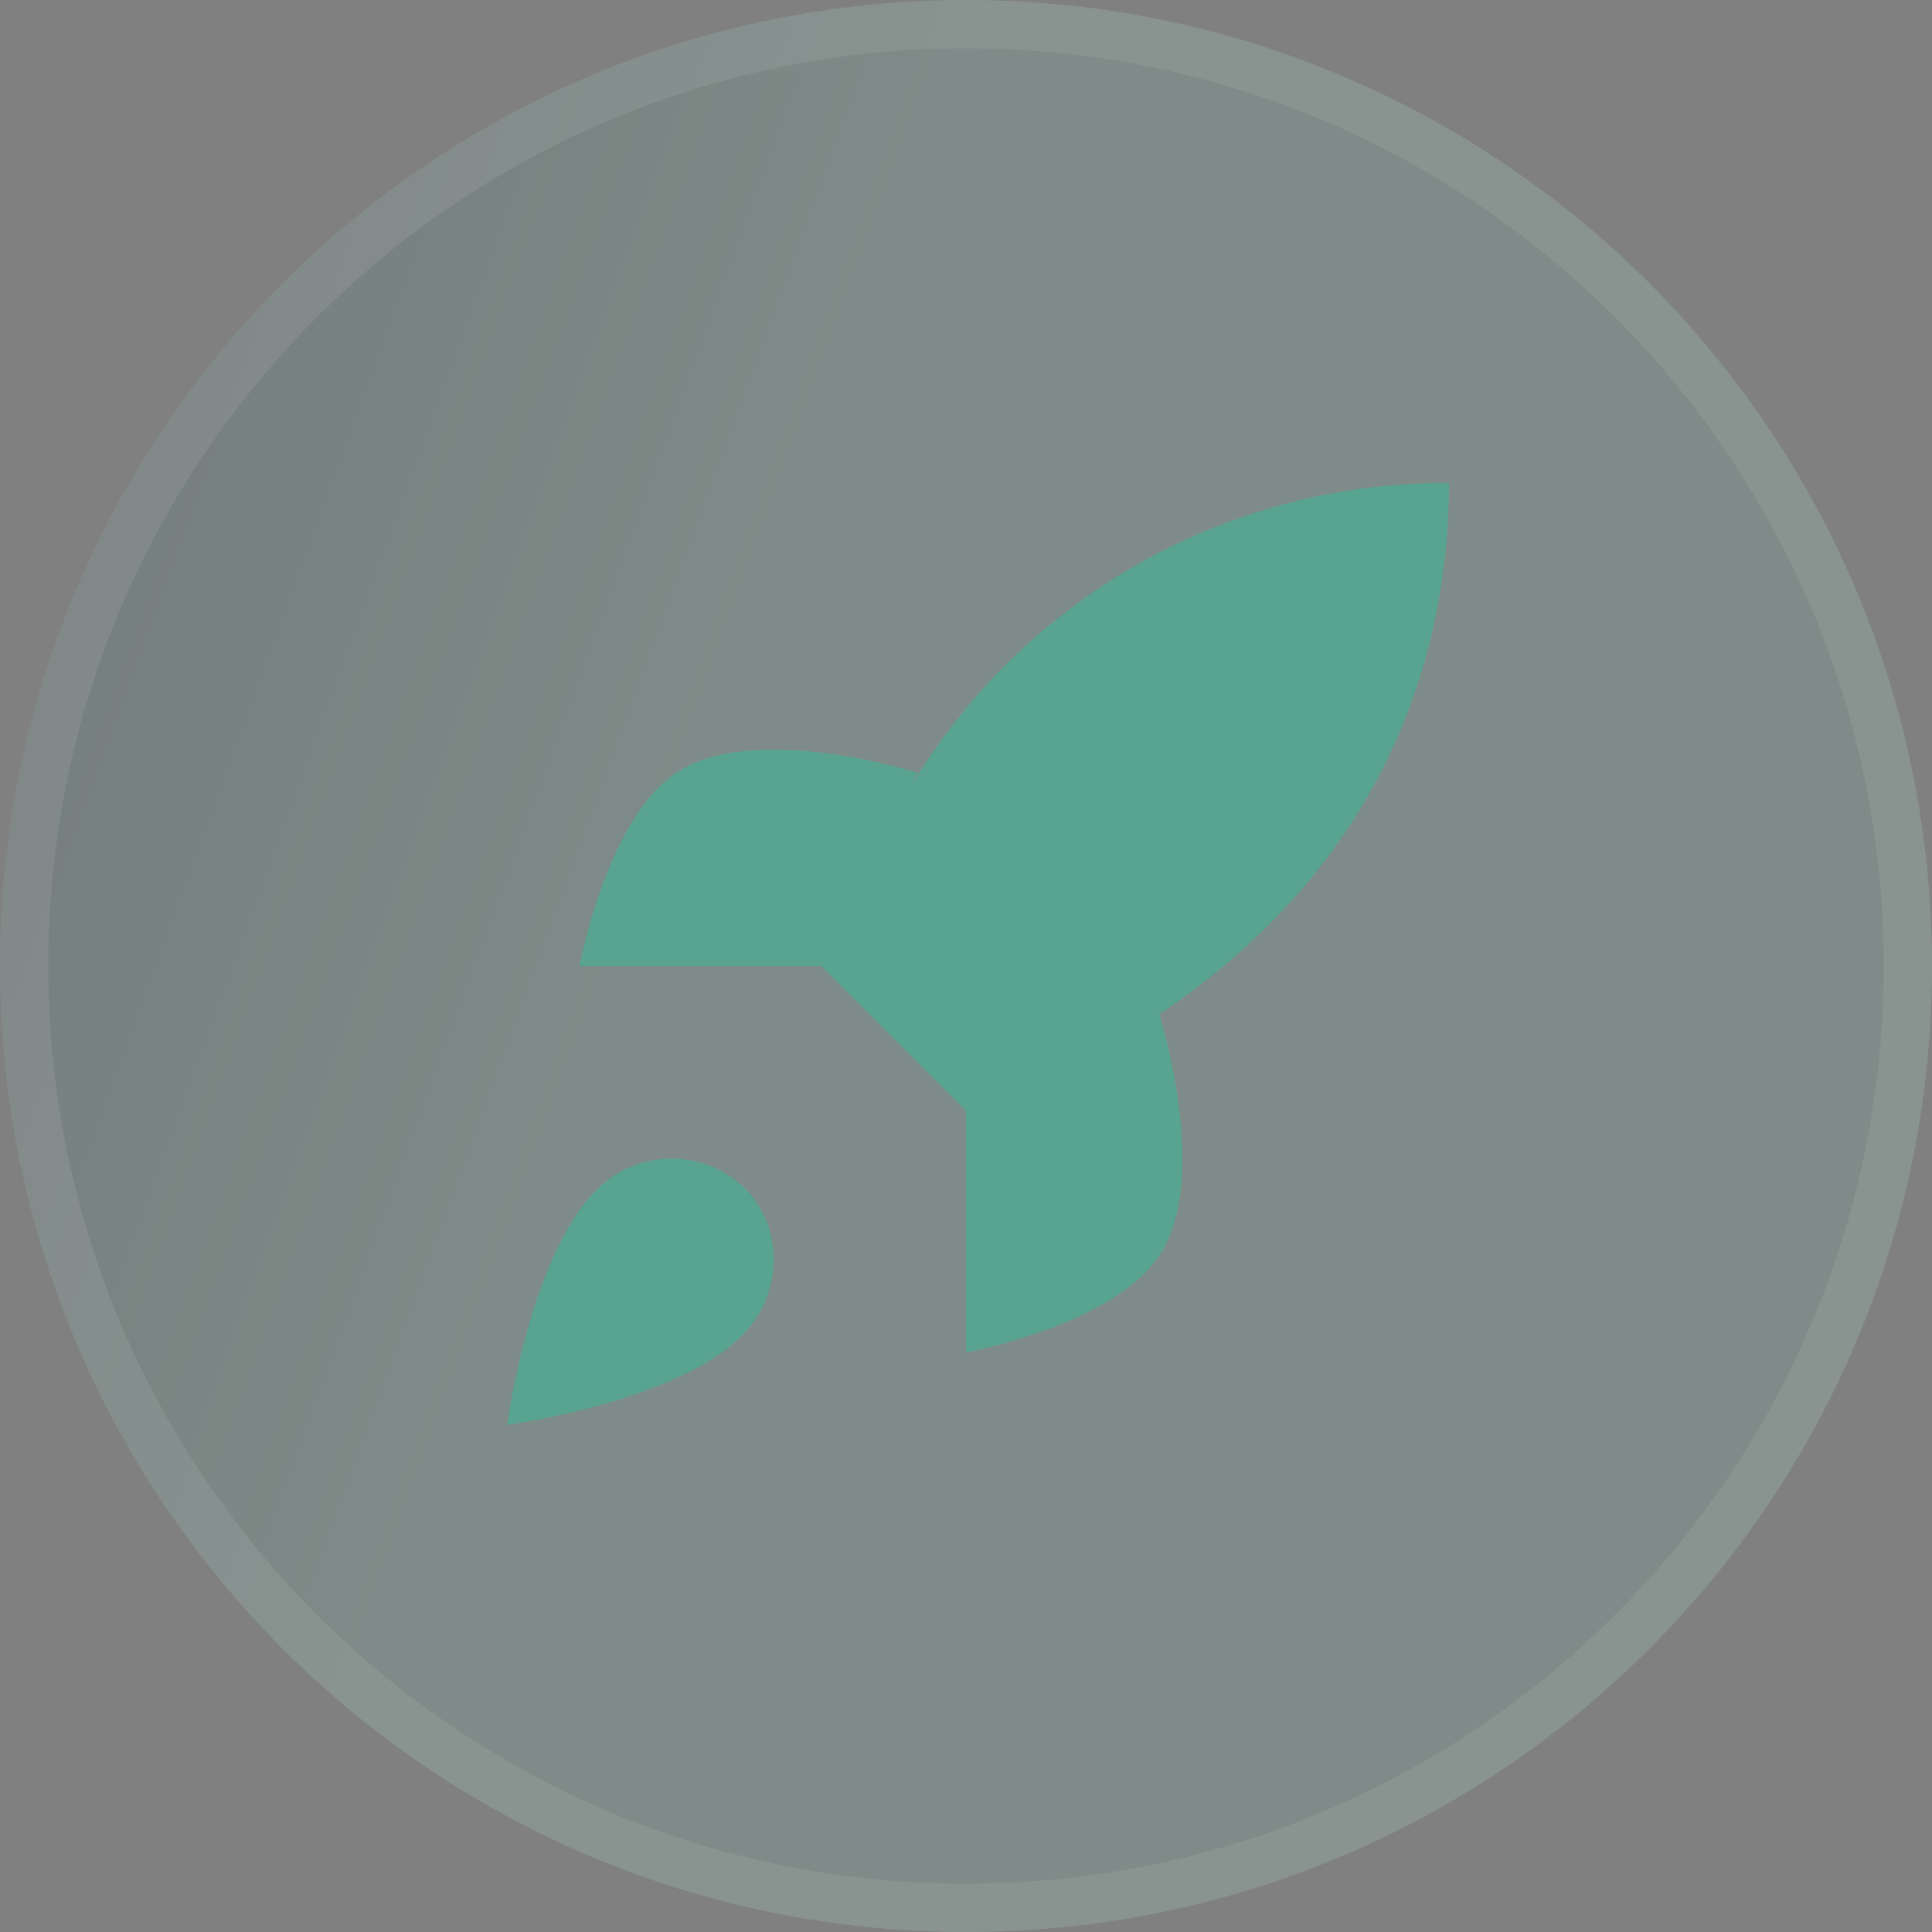
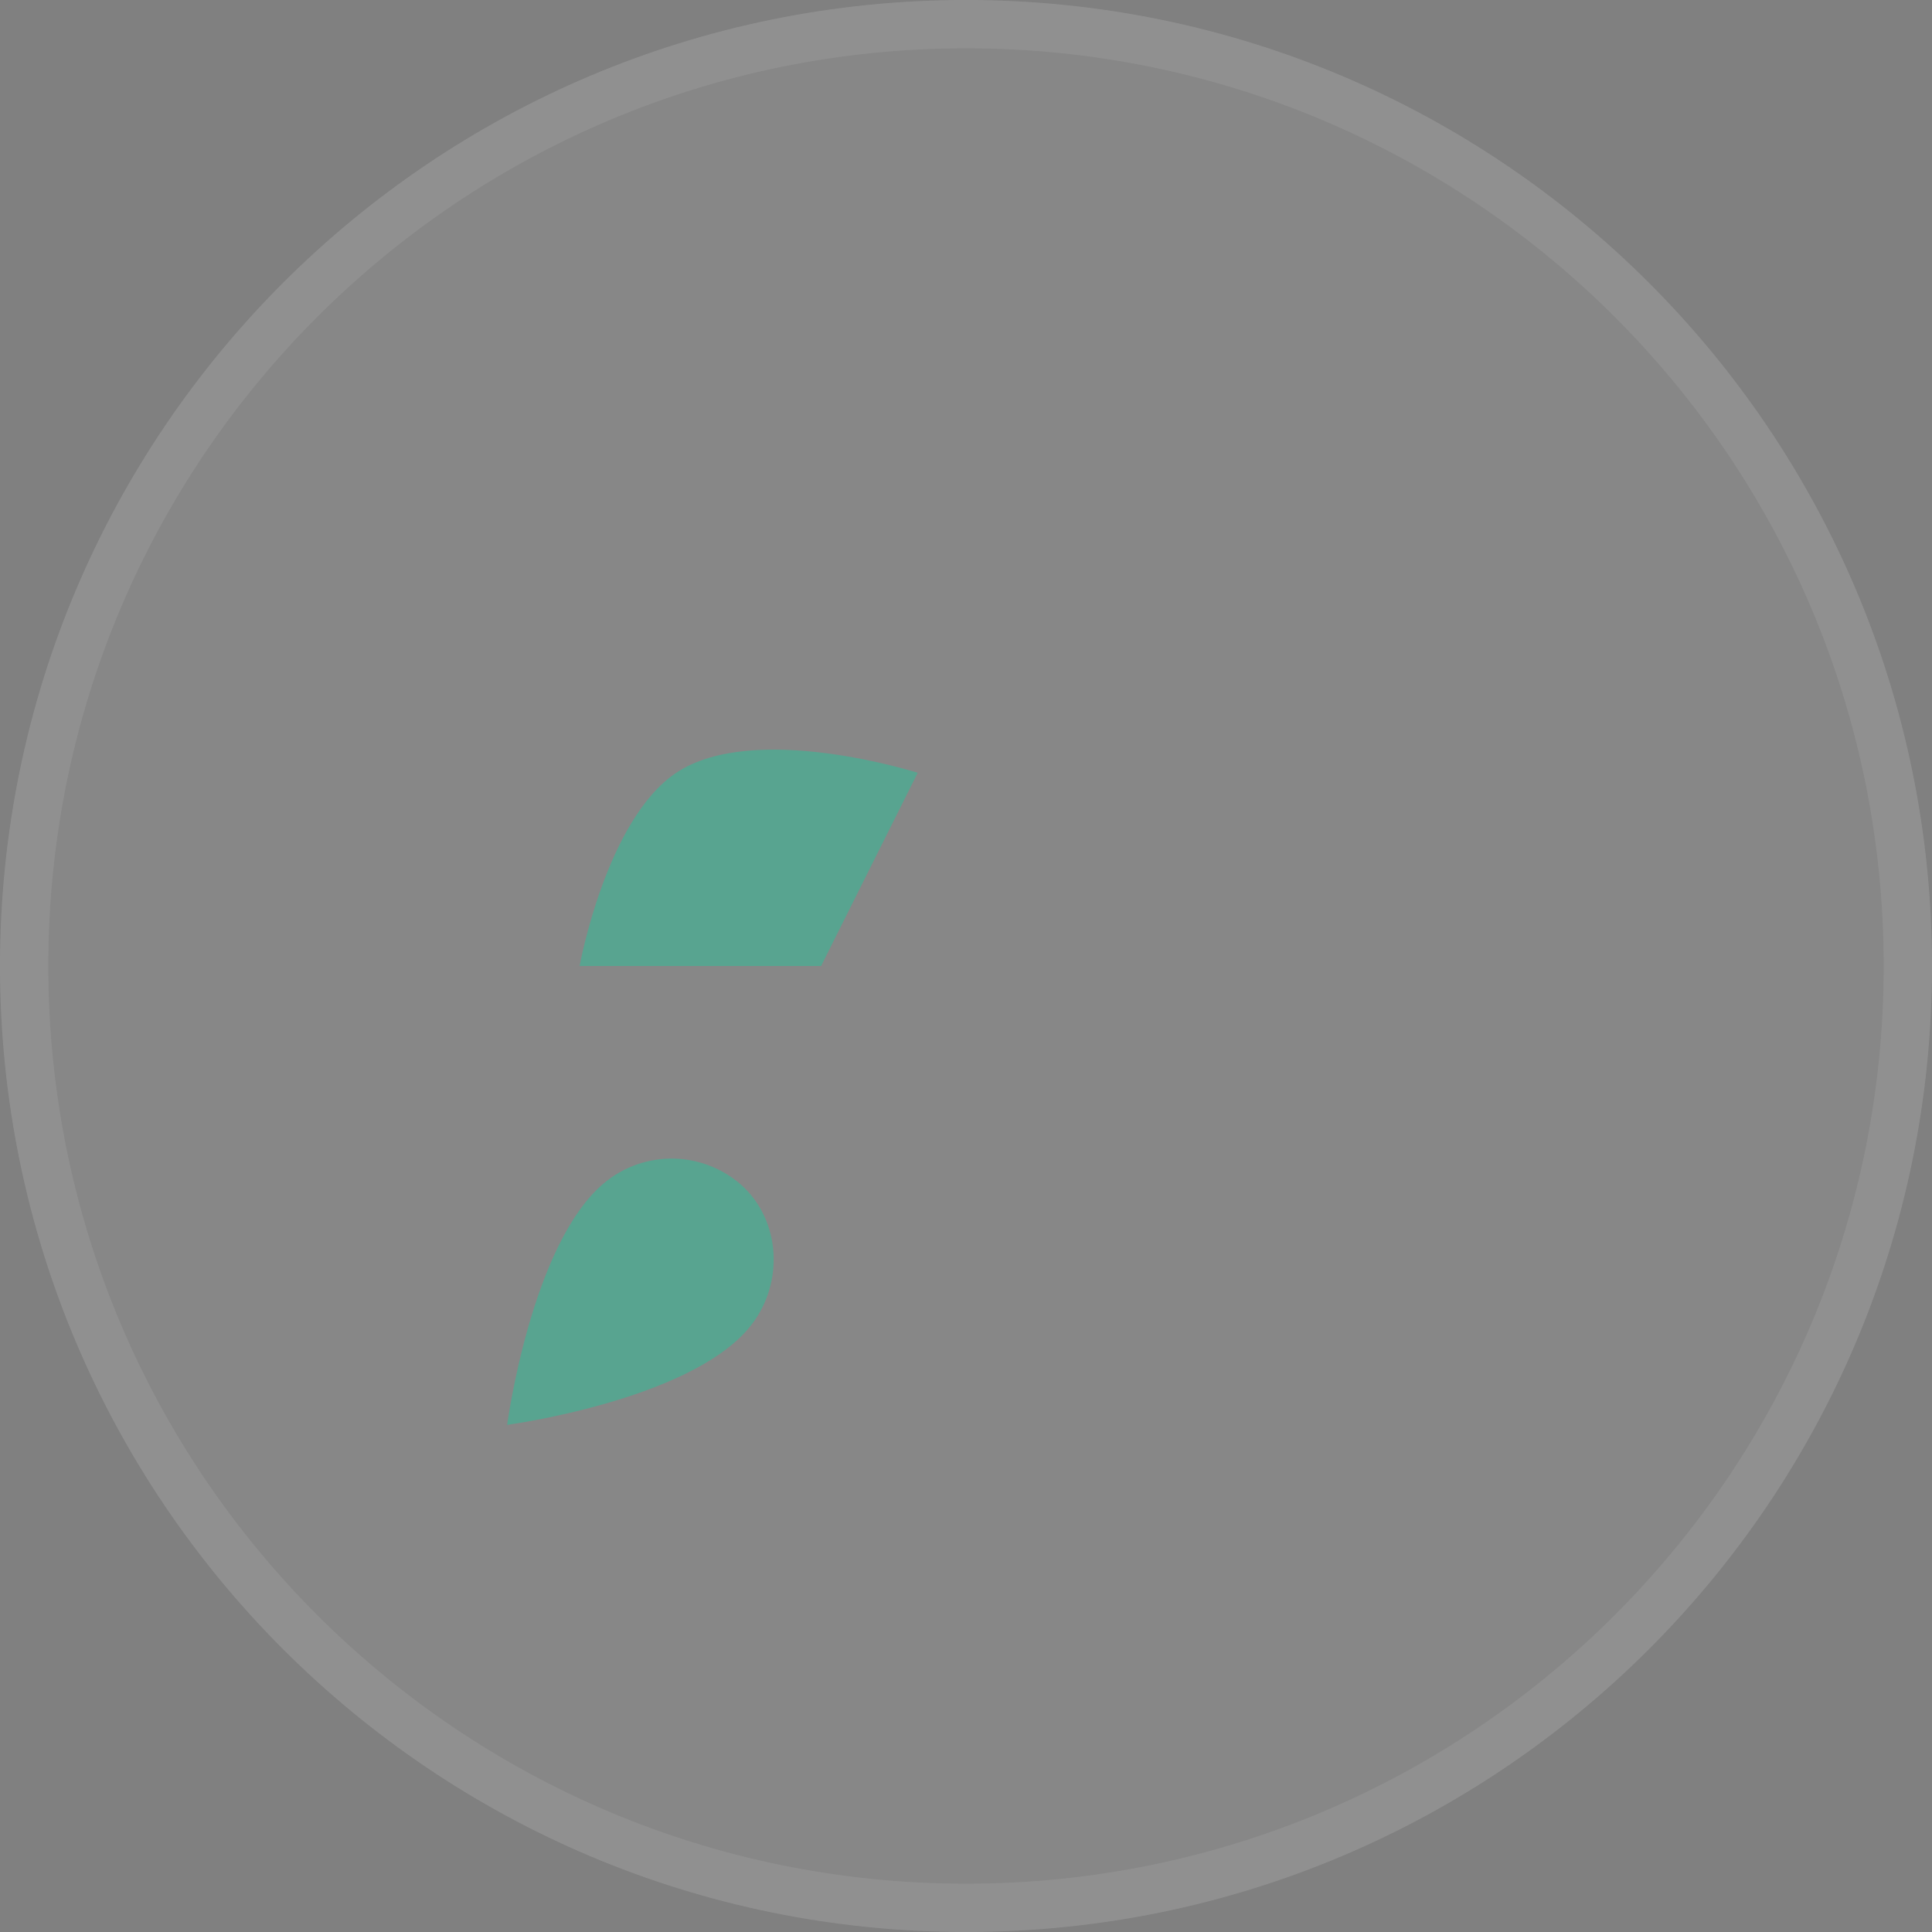
<svg xmlns="http://www.w3.org/2000/svg" width="40" height="40" viewBox="0 0 40 40" fill="none">
  <rect x="0" y="0" width="40" height="40" fill="#808080" stroke="none" />
  <path d="M0 20C0 8.954 8.954 0 20 0C31.046 0 40 8.954 40 20C40 31.046 31.046 40 20 40C8.954 40 0 31.046 0 20Z" fill="white" fill-opacity="0.06" />
-   <path d="M0 20C0 8.954 8.954 0 20 0C31.046 0 40 8.954 40 20C40 31.046 31.046 40 20 40C8.954 40 0 31.046 0 20Z" fill="url(#paint0_linear_774_3683)" fill-opacity="0.16" />
  <path d="M20 0.5C30.77 0.5 39.5 9.23 39.5 20C39.5 30.77 30.77 39.5 20 39.5C9.23 39.5 0.5 30.77 0.5 20C0.5 9.23 9.23 0.5 20 0.5Z" stroke="white" stroke-opacity="0.08" />
  <path d="M12.5 24.5C11 25.76 10.5 29.5 10.5 29.5C10.5 29.5 14.24 29 15.5 27.5C16.21 26.66 16.2 25.37 15.41 24.59C15.021 24.219 14.509 24.005 13.972 23.988C13.435 23.972 12.911 24.154 12.5 24.5Z" fill="url(#paint1_linear_774_3683)" />
-   <path d="M20 23L17 20C17.532 18.62 18.202 17.296 19 16.05C20.165 14.187 21.788 12.653 23.713 11.594C25.638 10.535 27.803 9.987 30 10C30 12.72 29.22 17.5 24 21C22.737 21.799 21.397 22.469 20 23Z" fill="url(#paint2_linear_774_3683)" />
  <path d="M17 20H12C12 20 12.55 16.97 14 16C15.62 14.92 19 16 19 16" fill="url(#paint3_linear_774_3683)" />
-   <path d="M20 23V28C20 28 23.03 27.45 24 26C25.08 24.38 24 21 24 21" fill="url(#paint4_linear_774_3683)" />
  <defs>
    <linearGradient id="paint0_linear_774_3683" x1="-0.198" y1="-2.41216e-08" x2="17.996" y2="6.626" gradientUnits="userSpaceOnUse">
      <stop stop-color="#023634" />
      <stop offset="1" stop-color="#58A490" />
    </linearGradient>
    <linearGradient id="paint1_linear_774_3683" x1="0.557" y1="-58.251" x2="20.136" y2="-55.082" gradientUnits="userSpaceOnUse">
      <stop stop-color="#023634" />
      <stop offset="1" stop-color="#58A490" />
    </linearGradient>
    <linearGradient id="paint2_linear_774_3683" x1="0.557" y1="-58.251" x2="20.136" y2="-55.082" gradientUnits="userSpaceOnUse">
      <stop stop-color="#023634" />
      <stop offset="1" stop-color="#58A490" />
    </linearGradient>
    <linearGradient id="paint3_linear_774_3683" x1="0.557" y1="-58.251" x2="20.136" y2="-55.082" gradientUnits="userSpaceOnUse">
      <stop stop-color="#023634" />
      <stop offset="1" stop-color="#58A490" />
    </linearGradient>
    <linearGradient id="paint4_linear_774_3683" x1="0.557" y1="-58.251" x2="20.136" y2="-55.082" gradientUnits="userSpaceOnUse">
      <stop stop-color="#023634" />
      <stop offset="1" stop-color="#58A490" />
    </linearGradient>
  </defs>
</svg>